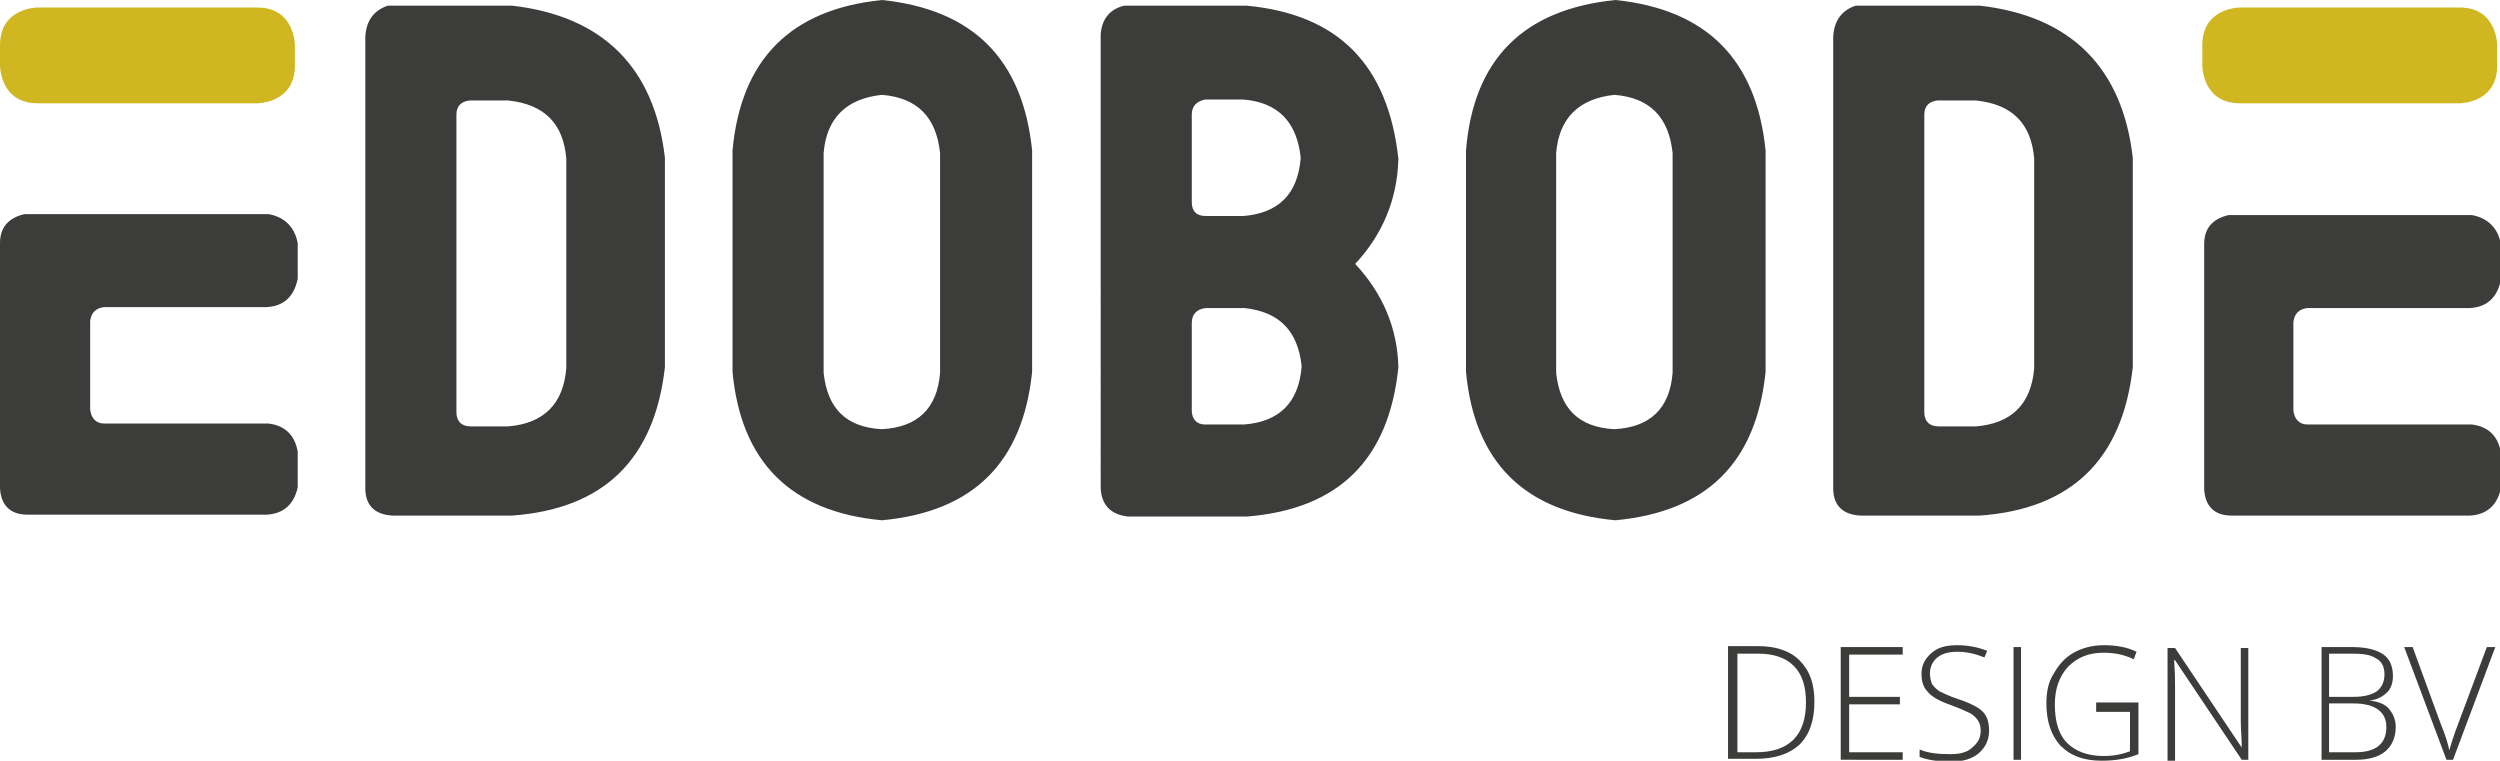
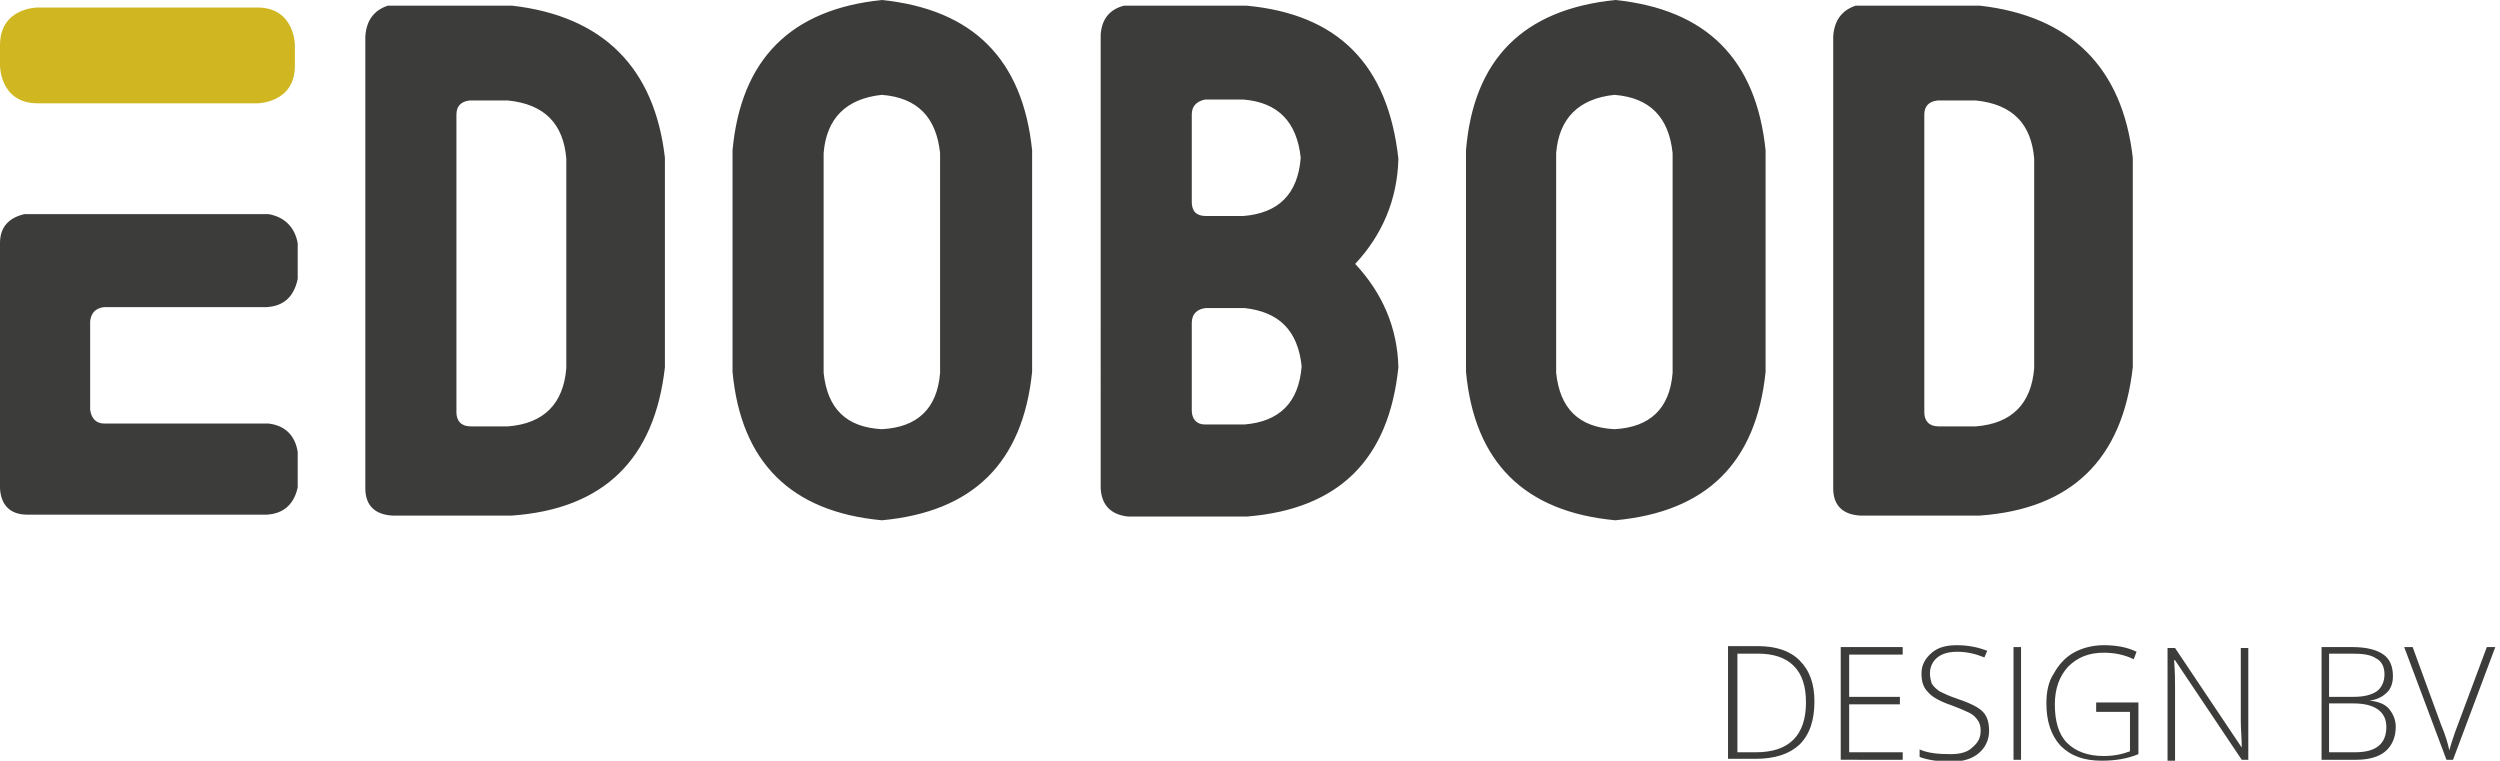
<svg xmlns="http://www.w3.org/2000/svg" viewBox="0 0 266.2 81">
-   <path d="M263 32.8c1.8-.1 2.9-1.1 3.3-3V26c-.3-1.7-1.4-2.8-3.1-3.1h-25.9c-1.7.4-2.6 1.4-2.6 3.1v26.1c.1 1.8 1.1 2.8 2.9 2.8H263c1.8-.1 2.9-1.1 3.3-2.9v-3.8c-.3-1.8-1.4-2.8-3.1-3h-17.5c-.9 0-1.4-.6-1.5-1.5v-9.4c.1-.9.6-1.4 1.5-1.5z" fill="#3d3d3b" />
-   <path d="M238.5.8s-4 0-4 4V7s0 4 4 4h23.4s4 0 4-4V4.8s0-4-4-4z" fill="#d0b722" />
  <path d="M210.4 45.4h-4c-1 0-1.5-.6-1.5-1.5V12.2c0-.9.5-1.4 1.4-1.5h4.1c3.9.4 5.9 2.5 6.2 6.2v22.3c-.3 3.8-2.4 5.9-6.2 6.2m.4-44.8h-13.2c-1.5.5-2.3 1.6-2.4 3.3V52c0 1.8 1 2.8 2.9 2.9h12.7c9.8-.7 15.2-6 16.3-15.8V16.8C226 7.2 220.5 1.7 210.8.6m-38.9 45.1c-3.8-.2-5.8-2.2-6.2-6V16.3c.3-3.7 2.4-5.8 6.2-6.2 3.8.3 5.8 2.4 6.2 6.2v23.4c-.3 3.8-2.4 5.8-6.2 6M156.1 16v23.6c.9 9.6 6.2 14.9 15.9 15.8 9.7-.9 15-6.1 16-15.8V16c-1-9.7-6.3-15-16-16-9.8 1-15.1 6.3-15.9 16m-27.7 7c-1 0-1.5-.5-1.5-1.5v-9.3c0-.9.5-1.4 1.4-1.6h4.1c3.7.3 5.7 2.4 6.1 6.2-.3 3.9-2.4 5.9-6.1 6.2zm-.1 22.2c-.9 0-1.4-.6-1.4-1.5v-9.3c0-1 .6-1.5 1.5-1.6h4.1c3.7.4 5.7 2.4 6.1 6.2-.3 3.9-2.4 5.9-6.1 6.2zM132.7.6h-13c-1.6.4-2.4 1.5-2.5 3.1V52c.1 1.8 1.1 2.8 2.9 3h12.7c9.8-.8 15.1-6.1 16.1-15.9-.1-4.2-1.7-7.9-4.6-11 2.9-3.1 4.5-6.9 4.6-11.2-1.1-10-6.4-15.4-16.2-16.3M93.9 45.7c-3.8-.2-5.8-2.2-6.2-6V16.3c.3-3.7 2.4-5.8 6.2-6.2 3.8.3 5.8 2.4 6.2 6.2v23.4c-.3 3.8-2.4 5.8-6.2 6M78 16v23.6c.9 9.6 6.2 14.9 15.9 15.8 9.7-.9 15-6.1 16-15.8V16c-1-9.7-6.3-15-16-16-9.7 1-15 6.3-15.9 16M54.1 45.4h-4c-1 0-1.5-.6-1.5-1.5V12.2c0-.9.5-1.4 1.4-1.5h4.1c3.9.4 5.9 2.5 6.2 6.2v22.3c-.3 3.8-2.4 5.9-6.2 6.2M54.5.6H41.3c-1.5.5-2.3 1.6-2.4 3.3V52c0 1.8 1 2.8 2.9 2.9h12.7c9.8-.7 15.2-6 16.3-15.8V16.8C69.7 7.2 64.2 1.7 54.5.6M28.4 32.7c1.8-.1 2.9-1.1 3.3-3v-3.8c-.3-1.7-1.4-2.8-3.1-3.1h-26C.9 23.2 0 24.2 0 25.9V52c.1 1.8 1.1 2.8 2.9 2.8h25.5c1.8-.1 2.9-1.1 3.3-2.9v-3.8c-.3-1.8-1.4-2.8-3.1-3H11.1c-.9 0-1.4-.6-1.5-1.5v-9.4c.1-.9.6-1.4 1.5-1.5zm164.8 42c0 2-.5 3.5-1.6 4.6-1.1 1-2.6 1.5-4.7 1.5H184v-12h3.2c1.9 0 3.4.5 4.4 1.5 1.1 1.1 1.6 2.5 1.6 4.4zm-.9.1c0-1.7-.4-3-1.3-3.9s-2.2-1.3-3.8-1.3H185v10.5h2c3.5 0 5.3-1.8 5.3-5.3zm10.2 6.1H196v-12h6.6v.8h-5.7v4.5h5.4v.8h-5.4v5.1h5.7v.8zm9.3-3.1c0 1-.4 1.8-1.1 2.4s-1.7.9-2.9.9c-1.5 0-2.6-.2-3.4-.5v-.8c.9.4 2 .5 3.3.5 1 0 1.8-.2 2.3-.7.6-.5.9-1 .9-1.8 0-.5-.1-.8-.3-1.1s-.5-.6-.9-.8-1.1-.5-1.9-.8c-1.2-.4-2.1-.9-2.5-1.4-.5-.5-.7-1.1-.7-2s.4-1.6 1.1-2.2 1.6-.8 2.7-.8 2.2.2 3.2.6l-.3.7c-1-.4-1.9-.6-2.9-.6-.9 0-1.6.2-2.1.6s-.8 1-.8 1.7c0 .4.1.8.2 1.1.2.3.4.5.8.8.4.2 1 .5 1.9.8s1.6.6 2.1.9.8.6 1 1 .3.9.3 1.5zm2.6 3.1v-12h.8v12zm8.9-6.1h4.4v5.5c-1.2.5-2.5.7-3.9.7-1.9 0-3.3-.5-4.4-1.6-1-1.1-1.5-2.6-1.5-4.5 0-1.2.2-2.3.8-3.2.5-.9 1.2-1.7 2.1-2.2s2-.8 3.2-.8c1.3 0 2.5.2 3.5.7l-.3.8c-1-.5-2.1-.7-3.2-.7-1.6 0-2.8.5-3.8 1.5-.9 1-1.4 2.3-1.4 4 0 1.8.4 3.2 1.3 4.1s2.2 1.4 3.9 1.4c1.1 0 2-.2 2.8-.5v-4.2h-3.6v-1zm16.2 6.1h-.8l-7.1-10.6h-.1c.1 1.3.1 2.2.1 2.9V81h-.8V69h.8l7.1 10.6c0-1-.1-1.9-.1-2.8V69h.8v11.9zm7.7-12h3.3c1.5 0 2.6.3 3.3.8s1 1.3 1 2.3c0 .7-.2 1.3-.6 1.7s-1 .8-1.9.9c1 .1 1.7.4 2.1.9s.7 1.1.7 1.9c0 1.1-.4 2-1.1 2.6s-1.8.9-3.1.9h-3.7zm.8 5.3h2.6c1.1 0 1.9-.2 2.5-.6.5-.4.8-1 .8-1.8s-.3-1.4-.9-1.7c-.6-.4-1.4-.5-2.6-.5H248zm0 .7v5.2h2.8c2.2 0 3.3-.9 3.3-2.7 0-1.6-1.2-2.5-3.5-2.5zm16.8-6h.9l-4.5 12h-.7l-4.5-12h.9l3 8.2c.5 1.2.8 2.2.9 2.8.1-.4.3-1 .6-1.9z" fill="#3c3c3b" />
  <path d="M4 .8s-4 0-4 4V7s0 4 4 4h23.4s4 0 4-4V4.8s0-4-4-4z" fill="#d0b722" />
</svg>